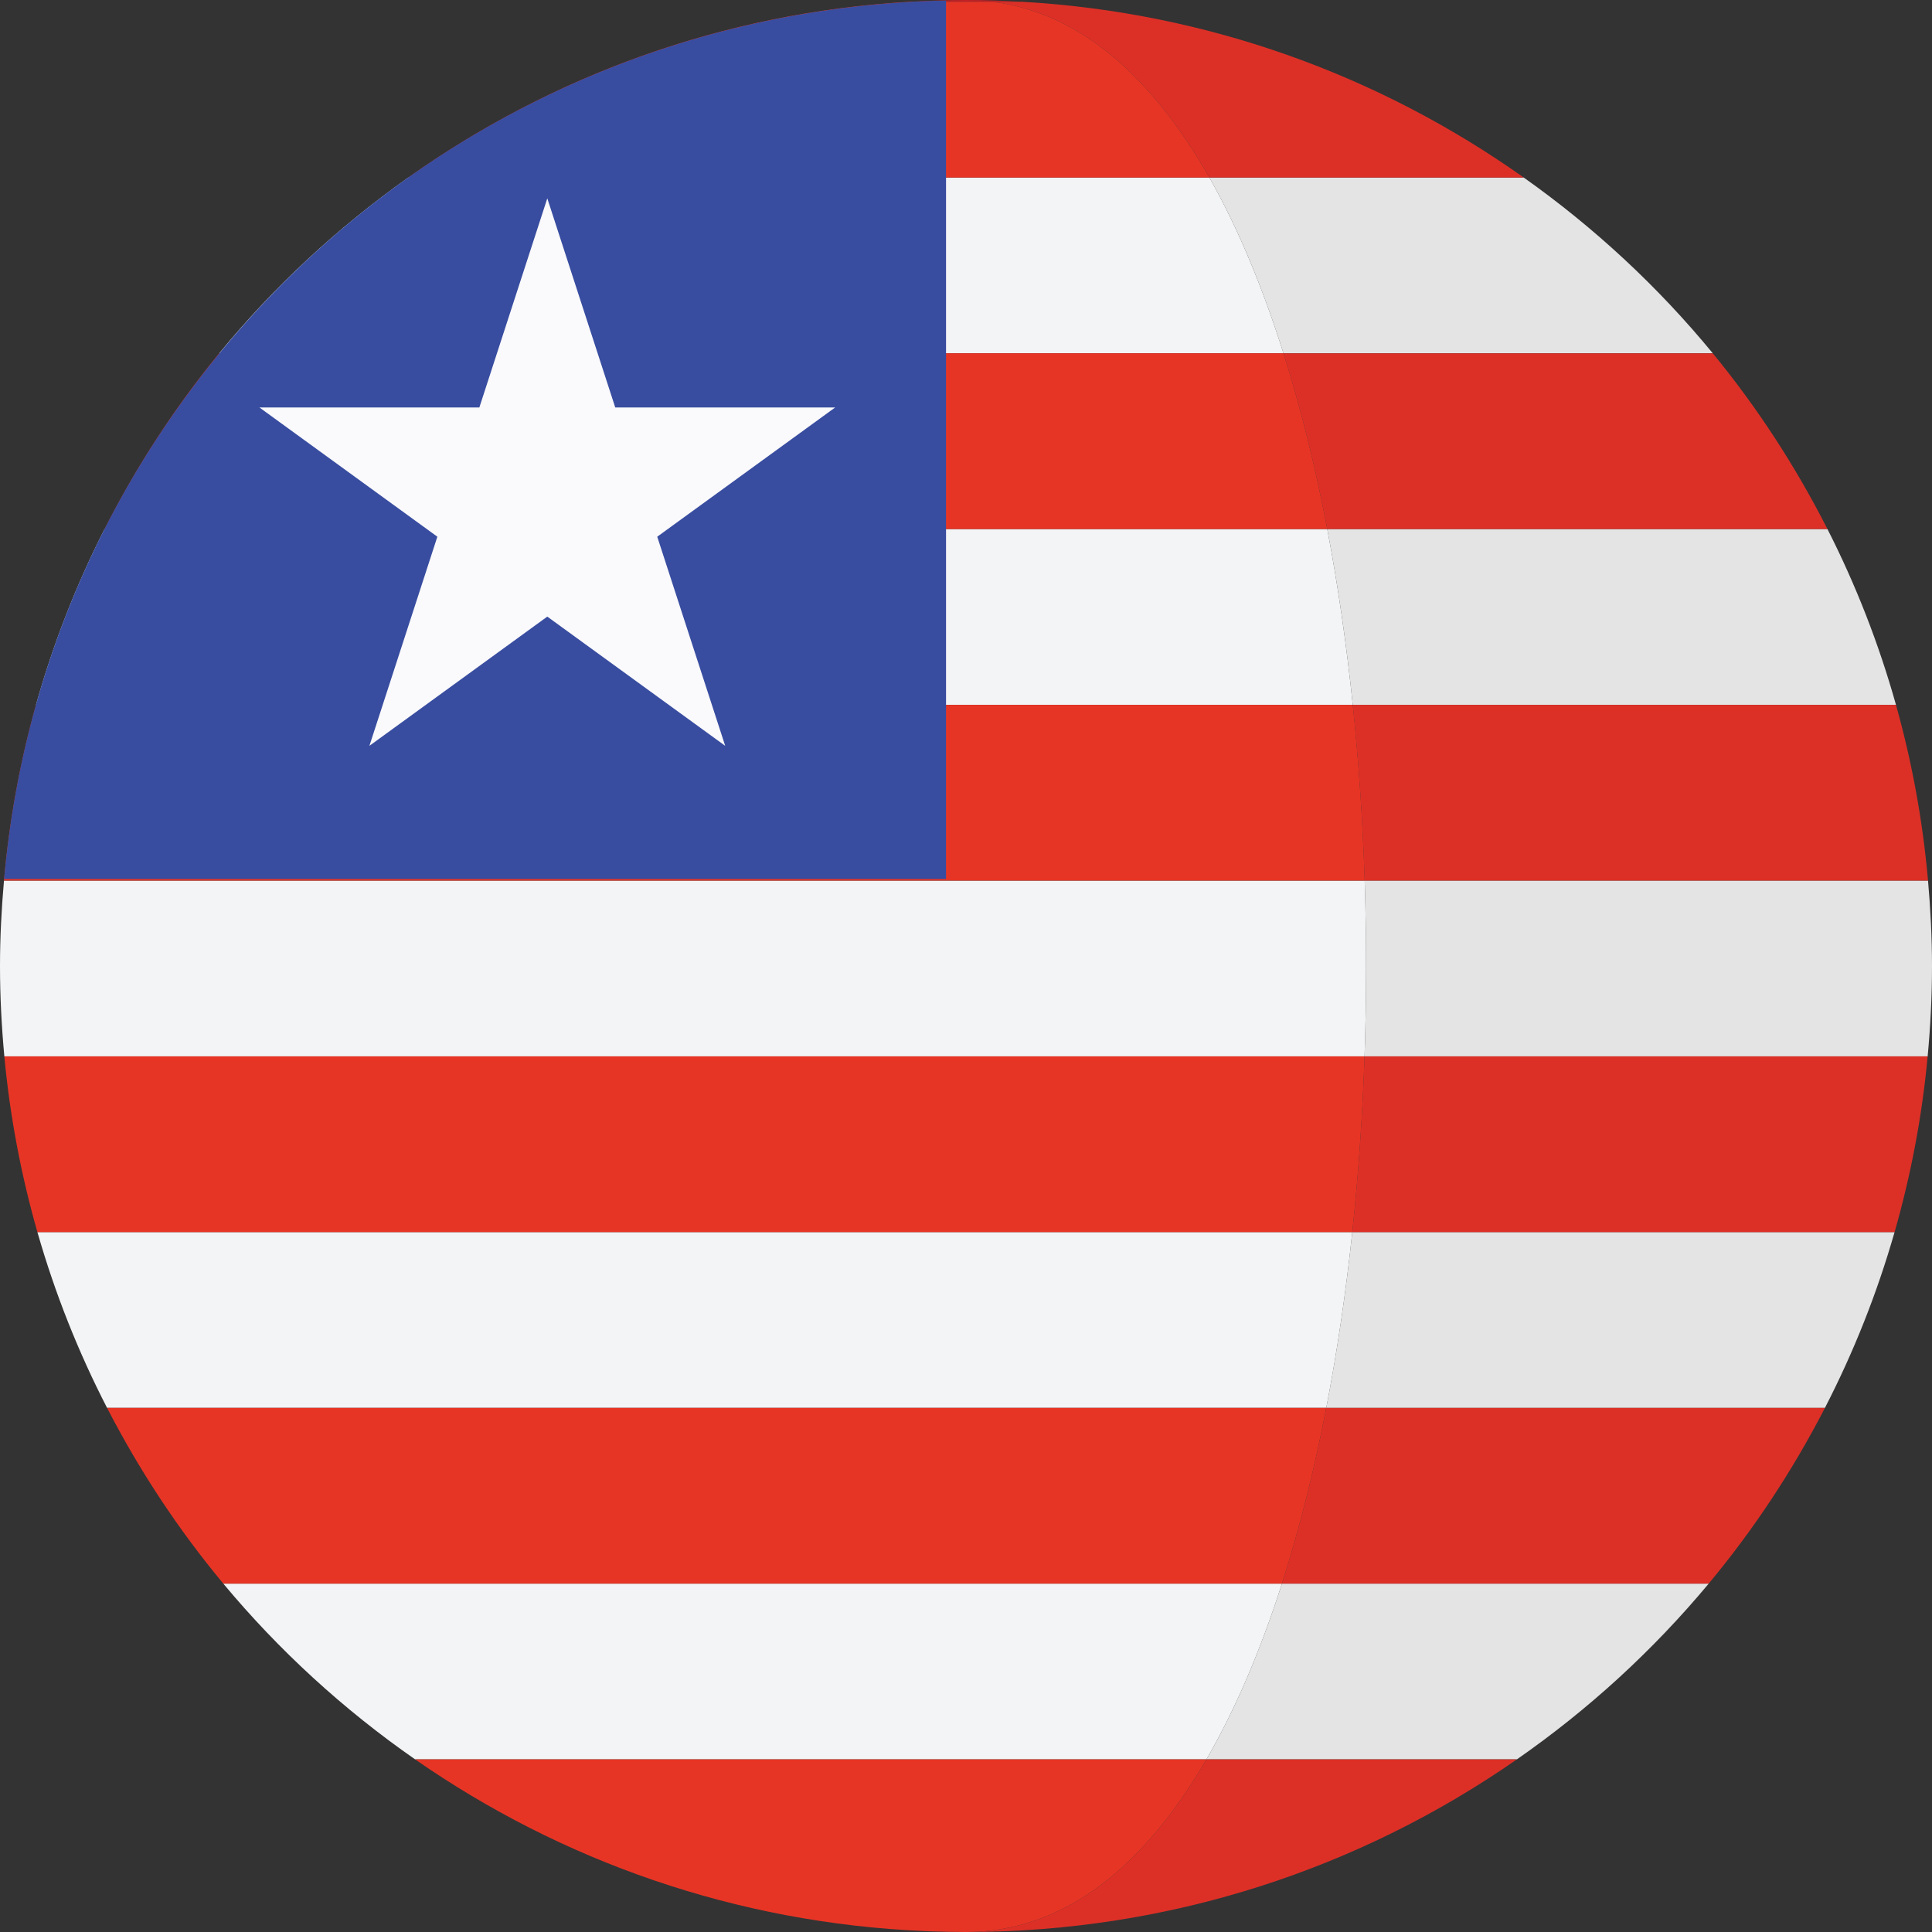
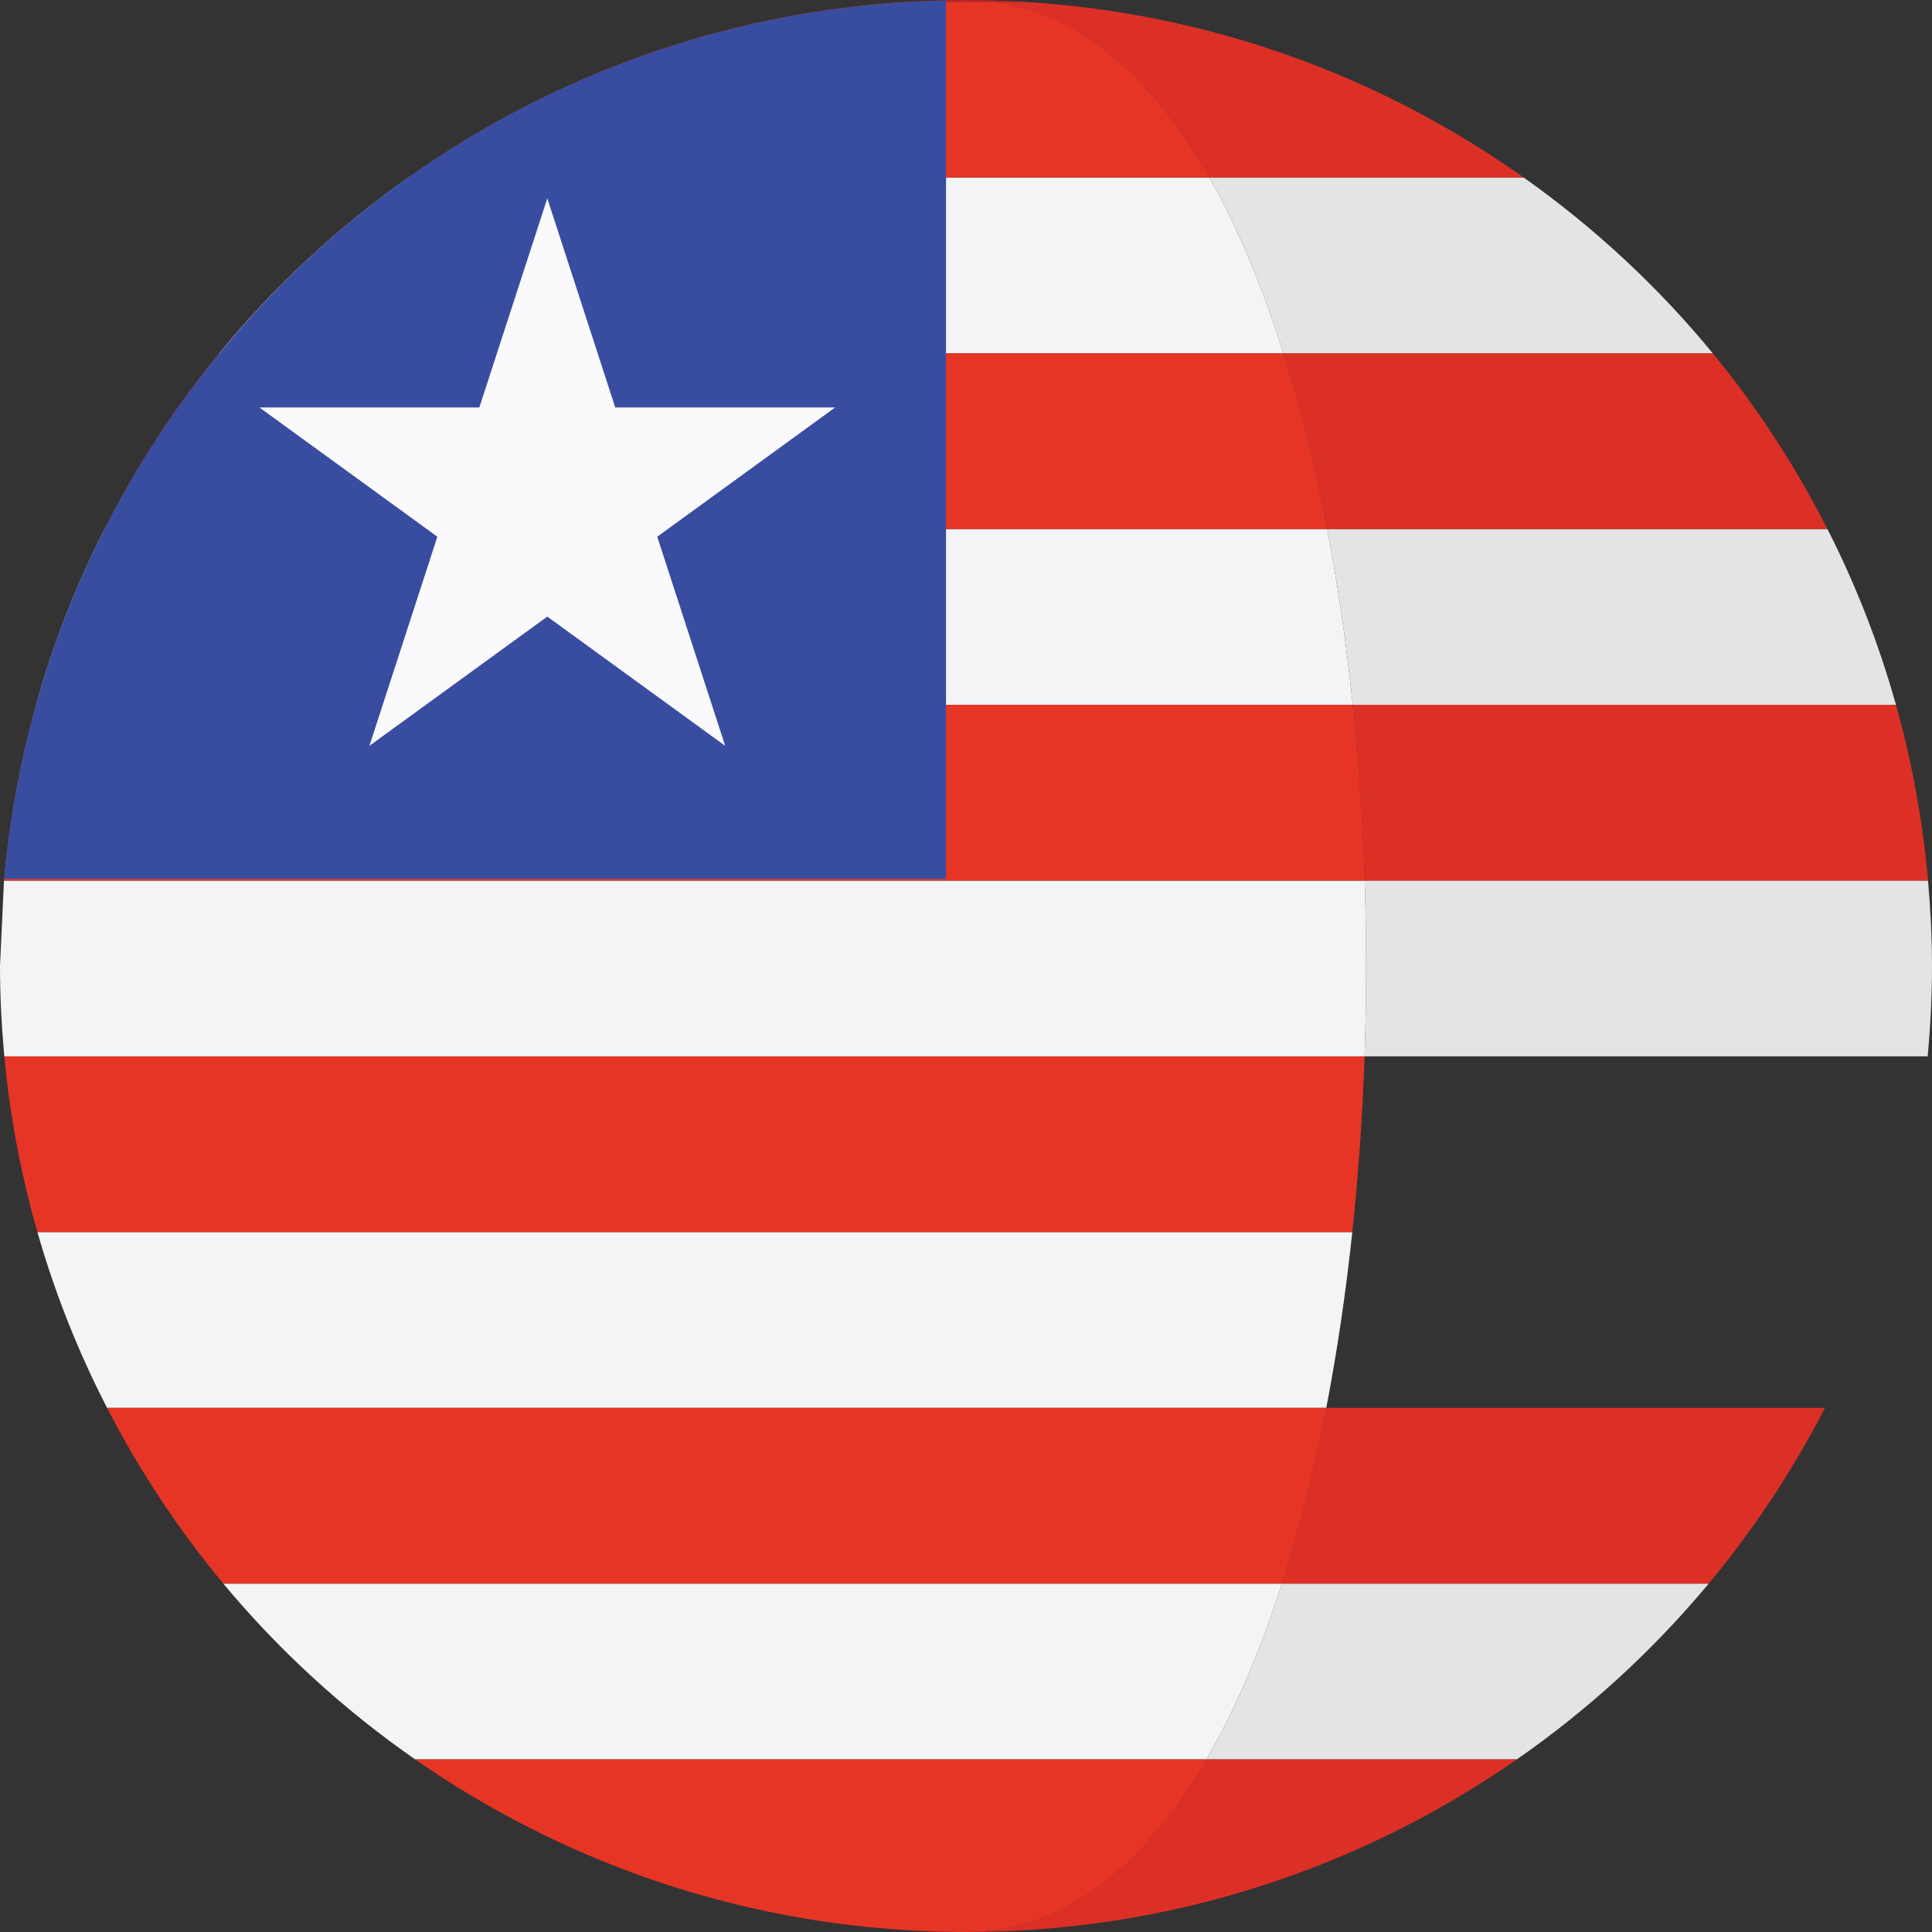
<svg xmlns="http://www.w3.org/2000/svg" version="1.1" id="Capa_1" viewBox="0 0 473.677 473.677" xml:space="preserve">
  <rect x="0" y="0" width="473.677" height="473.677" fill="#333333" stroke="none" />
  <g>
    <rect x="25.627" y="129.71" style="fill:#C42126;" width="422.42" height="0.007" />
    <rect x="8.829" y="172.79" style="fill:#C42126;" width="456" height="0.007" />
    <rect x="54.751" y="388.27" style="fill:#C42126;" width="364.2" height="0.007" />
    <polygon style="fill:#C42126;" points="101.791,431.36 371.886,431.36 371.901,431.352 101.776,431.352  " />
    <path style="fill:#C42126;" d="M236.835,0c-4.652,0-9.267,0.176-13.848,0.438h27.699C246.101,0.176,241.487,0,236.835,0z" />
    <rect x="0.976" y="215.89" style="fill:#C42126;" width="471.71" height="0.007" />
  </g>
  <path style="fill:#E4E4E4;" d="M314.674,86.616h105.254c-13.433-16.353-29.045-30.829-46.341-43.084h-77.08  C303.534,55.895,309.573,70.483,314.674,86.616z" />
  <path style="fill:#DC3027;" d="M296.507,43.532h77.08C338.48,18.646,296.331,3.066,250.686,0.438h-7.292  C264.878,3.134,282.585,19.034,296.507,43.532z" />
  <path style="fill:#E4E4E4;" d="M464.844,172.802c-4.211-15.026-9.858-29.434-16.798-43.084H325.41  c2.636,13.825,4.716,28.282,6.256,43.084H464.844z" />
  <path style="fill:#DC3027;" d="M325.41,129.711h122.632c-7.831-15.403-17.239-29.857-28.114-43.091H314.674  C318.907,100.011,322.501,114.465,325.41,129.711z" />
  <path style="fill:#E4E4E4;" d="M334.557,258.988h138.054c0.681-7.296,1.066-14.674,1.066-22.146c0-7.064-0.37-14.038-0.976-20.942  H334.587C335.058,230.231,335.051,244.665,334.557,258.988z" />
  <path style="fill:#DC3027;" d="M472.701,215.893c-1.298-14.798-3.964-29.195-7.857-43.084H331.663  c1.473,14.109,2.446,28.544,2.921,43.084H472.701z" />
-   <path style="fill:#E4E4E4;" d="M325.167,345.174h122.258c7.038-13.649,12.774-28.062,17.075-43.091H331.547  C329.973,316.899,327.845,331.349,325.167,345.174z" />
-   <path style="fill:#DC3027;" d="M464.504,302.079c3.975-13.893,6.735-28.286,8.107-43.091H334.557  c-0.505,14.558-1.507,28.989-3.01,43.091H464.504z" />
  <path style="fill:#E4E4E4;" d="M371.901,431.352c17.546-12.206,33.379-26.697,47.025-43.084H314.3  c-5.194,16.192-11.361,30.758-18.515,43.084H371.901L371.901,431.352z" />
  <g>
    <path style="fill:#DC3027;" d="M314.3,388.258h104.63c11.002-13.212,20.553-27.665,28.499-43.084H325.167   C322.22,360.424,318.586,374.885,314.3,388.258z" />
    <path style="fill:#DC3027;" d="M228.275,473.516c-0.494-0.022-0.987-0.037-1.481-0.06   C227.284,473.479,227.777,473.494,228.275,473.516z" />
    <path style="fill:#DC3027;" d="M236.835,473.677c50.211,0,96.735-15.665,135.051-42.317h-76.104   C280.562,457.578,260.921,473.677,236.835,473.677z" />
  </g>
  <path style="fill:#C42126;" d="M236.835,473.677c-2.868,0-5.718-0.067-8.56-0.161C231.143,473.61,234,473.677,236.835,473.677z" />
  <path style="fill:#F3F4F5;" d="M296.507,43.532H100.09c-17.3,12.255-32.909,26.731-46.345,43.084h260.929  C309.573,70.483,303.534,55.895,296.507,43.532z" />
  <path style="fill:#E73525;" d="M100.09,43.532h196.417c-13.922-24.498-31.629-40.399-53.113-43.095h-20.407  C177.342,3.066,135.193,18.646,100.09,43.532z" />
  <path style="fill:#F3F4F5;" d="M8.833,172.802h322.83c-1.541-14.805-3.62-29.258-6.256-43.084H25.631  C18.69,143.368,13.044,157.776,8.833,172.802z" />
  <path style="fill:#E73525;" d="M53.745,86.616c-10.867,13.234-20.283,27.688-28.11,43.091h299.772  c-2.906-15.243-6.499-29.696-10.733-43.091H53.745z" />
-   <path style="fill:#F3F4F5;" d="M0,236.842c0,7.472,0.389,14.85,1.066,22.146h333.491c0.494-14.323,0.501-28.754,0.03-43.084H0.976  C0.37,222.804,0,229.778,0,236.842z" />
+   <path style="fill:#F3F4F5;" d="M0,236.842c0,7.472,0.389,14.85,1.066,22.146h333.491c0.494-14.323,0.501-28.754,0.03-43.084H0.976  z" />
  <path style="fill:#E73525;" d="M0.976,215.893h333.611c-0.475-14.543-1.451-28.974-2.921-43.084H8.829  C4.936,186.702,2.27,201.096,0.976,215.893z" />
  <path style="fill:#F3F4F5;" d="M331.547,302.079H9.173c4.301,15.033,10.041,29.442,17.075,43.091h298.919  C327.845,331.349,329.973,316.899,331.547,302.079z" />
  <path style="fill:#E73525;" d="M9.173,302.079h322.374c1.5-14.102,2.506-28.537,3.01-43.091H1.066  C2.438,273.793,5.202,288.19,9.173,302.079z" />
  <path style="fill:#F3F4F5;" d="M101.776,431.352h194.009c7.154-12.329,13.324-26.891,18.515-43.084H54.751  C68.397,404.656,84.226,419.146,101.776,431.352z" />
  <g>
    <path style="fill:#E73525;" d="M26.252,345.174c7.947,15.418,17.497,29.872,28.499,43.084H314.3   c4.286-13.373,7.92-27.834,10.867-43.084H26.252L26.252,345.174z" />
    <path style="fill:#E73525;" d="M226.794,473.456c0.497,0.022,0.991,0.037,1.481,0.06c2.842,0.093,5.692,0.161,8.56,0.161   c24.087,0,43.727-16.099,58.947-42.317h-193.99C137.534,456.221,180.431,471.515,226.794,473.456z" />
  </g>
  <path style="fill:#384DA0;" d="M231.94,0.123C110.572,2.592,11.653,96.309,1.006,215.508h230.937V0.123H231.94z" />
  <polygon style="fill:#FAF9FB;" points="134.183,48.629 150.843,99.903 204.757,99.903 161.138,131.588 177.798,182.858   134.183,151.176 90.569,182.858 107.229,131.588 63.61,99.903 117.524,99.903 " />
</svg>